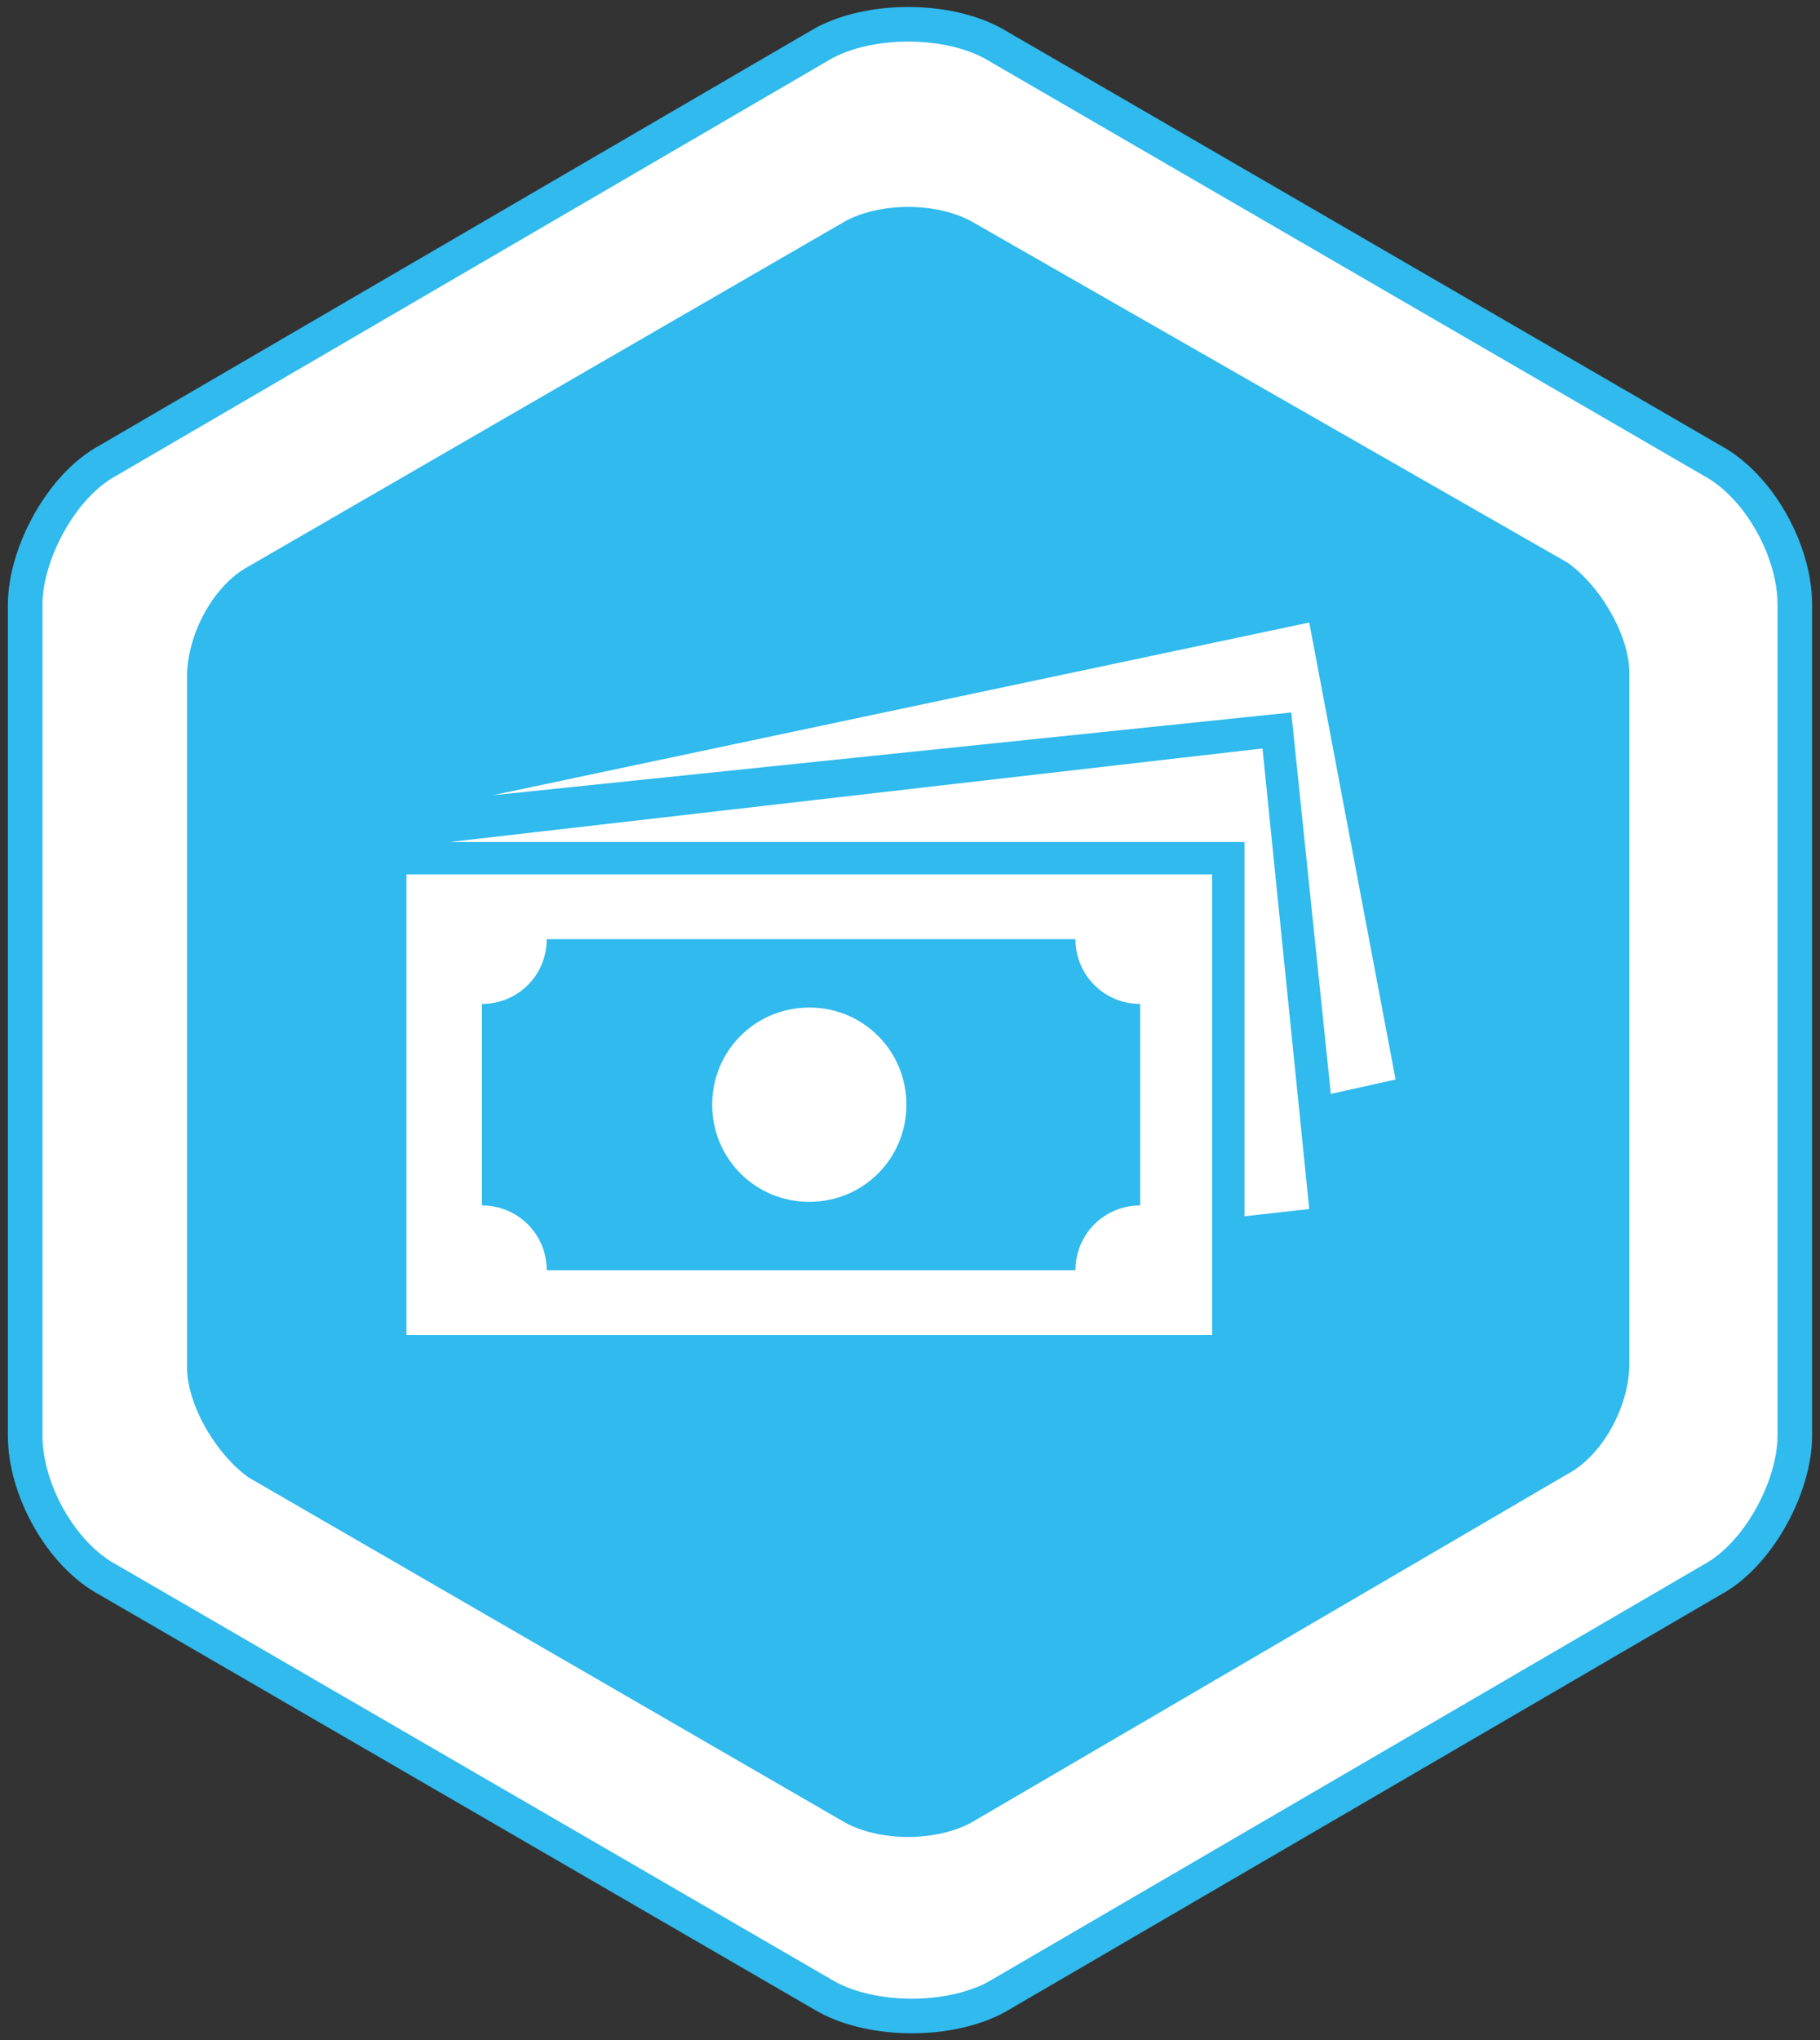
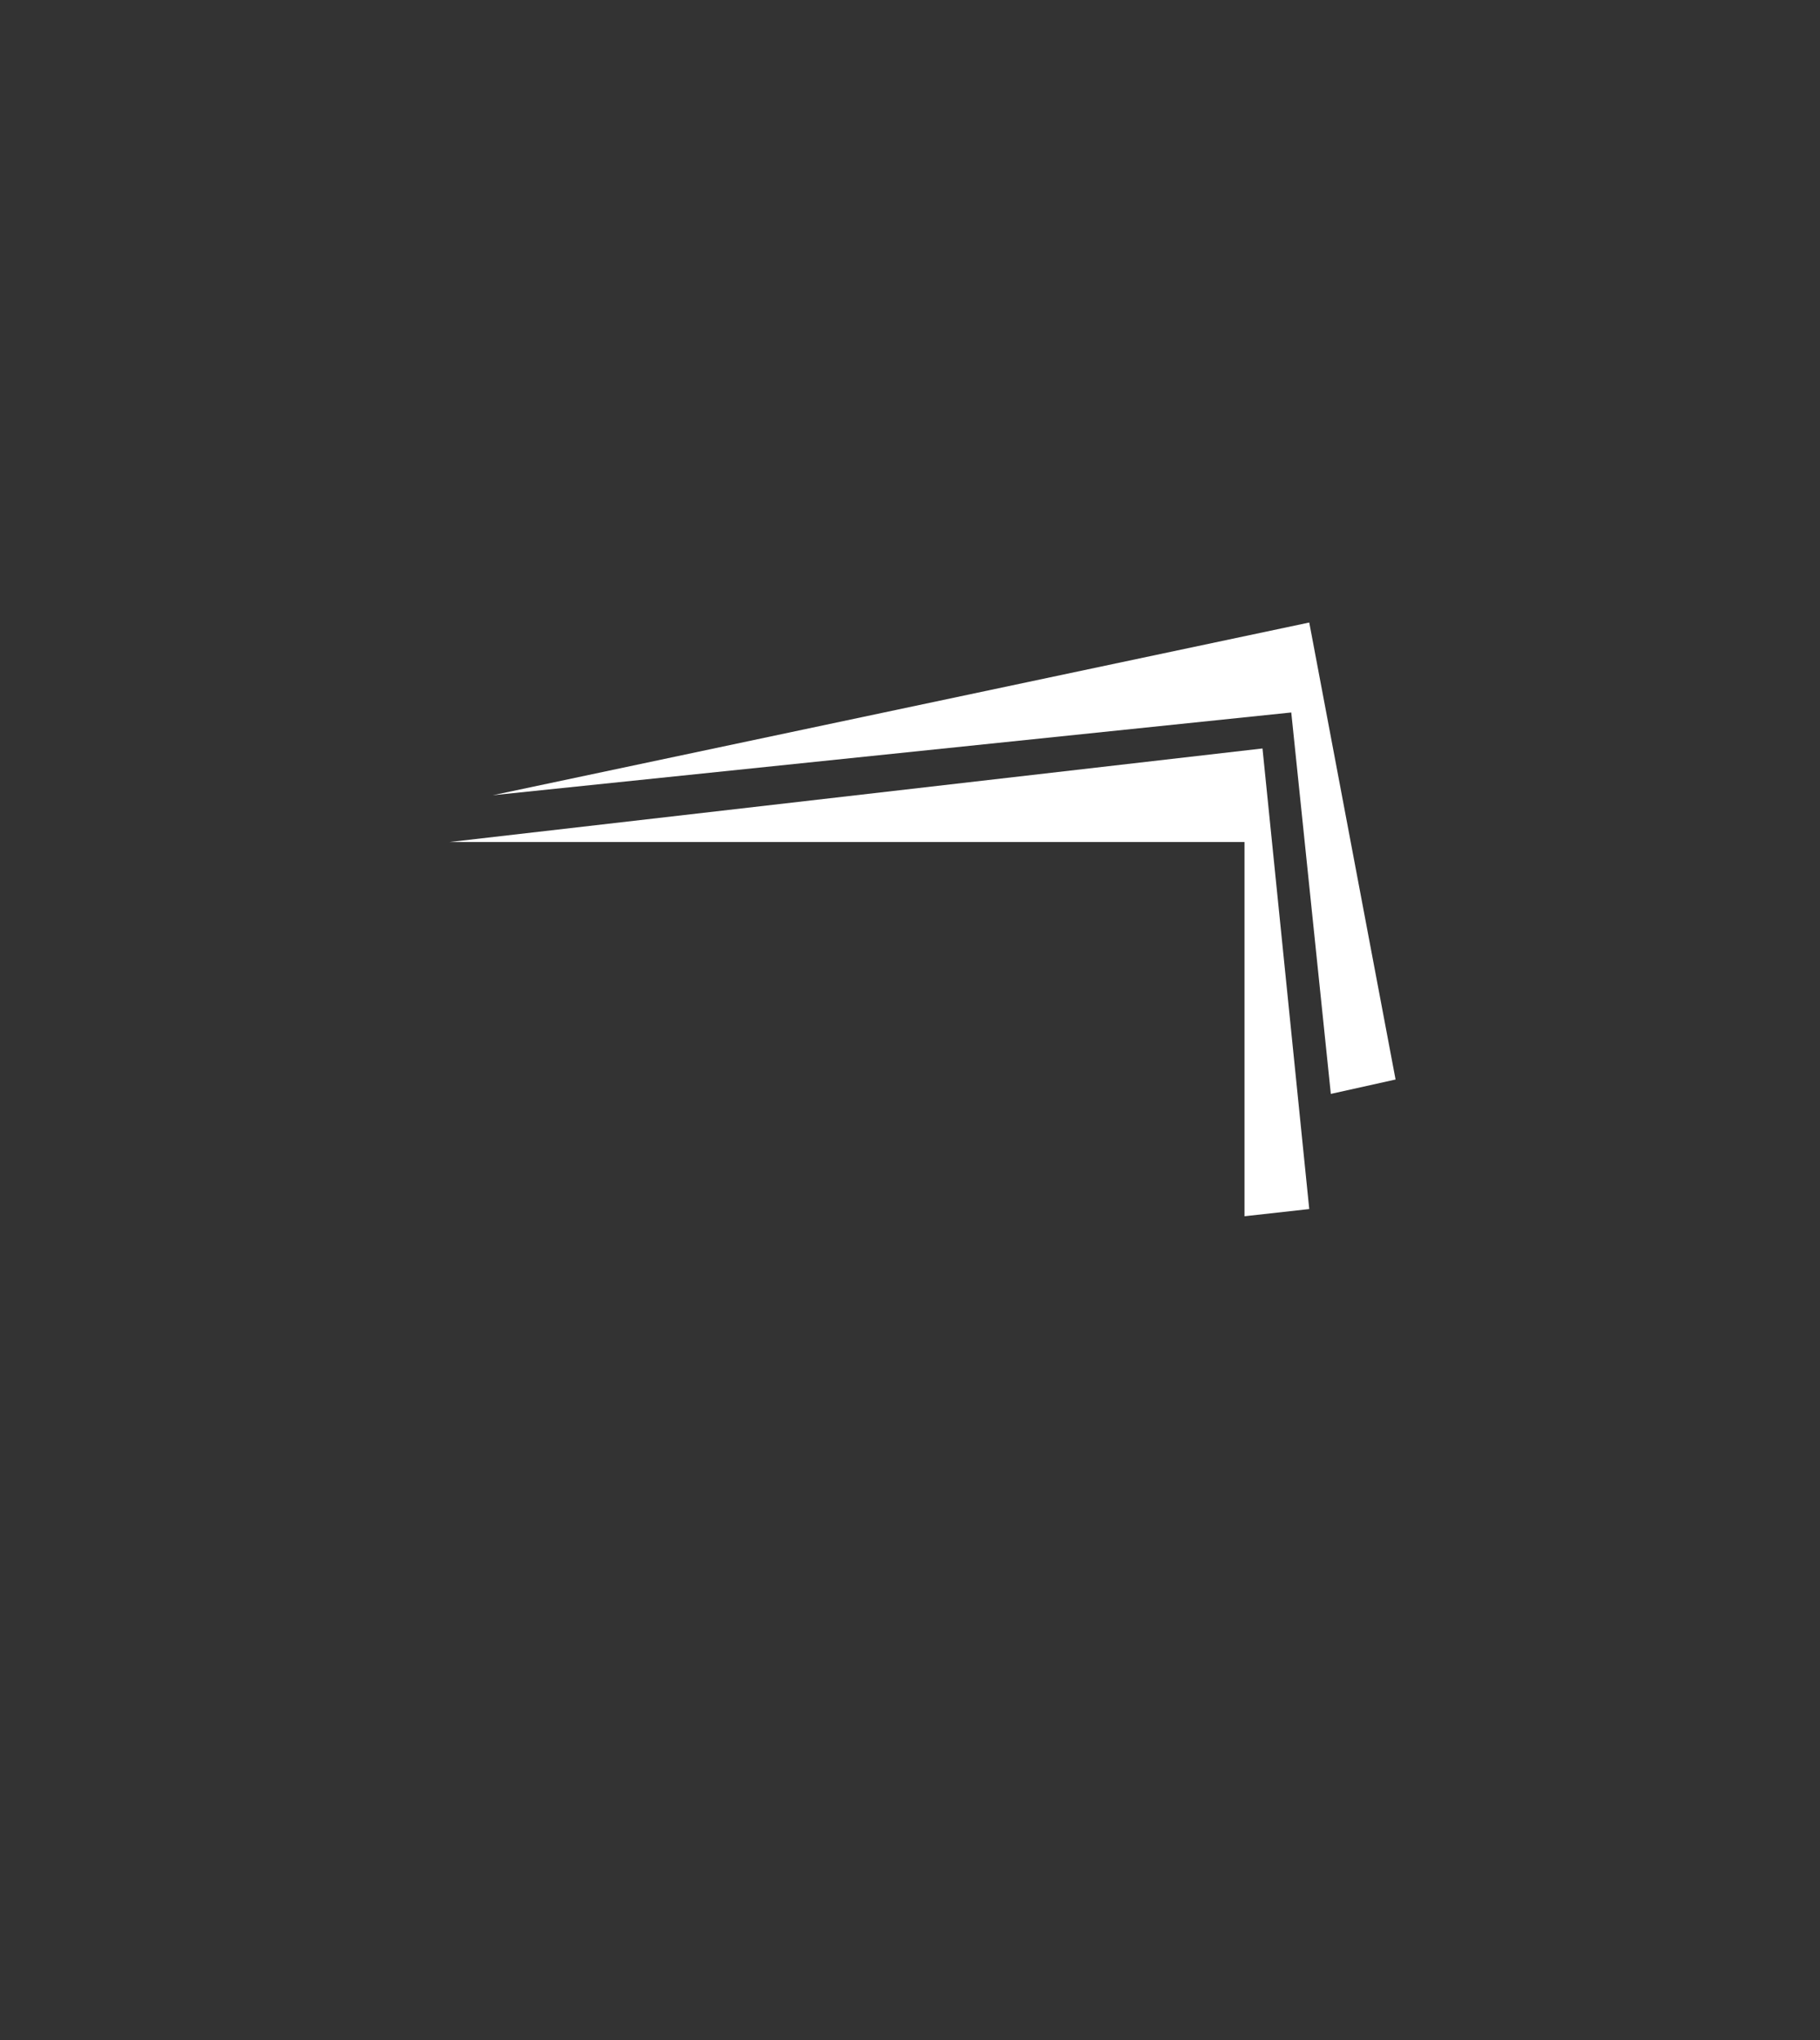
<svg xmlns="http://www.w3.org/2000/svg" xmlns:xlink="http://www.w3.org/1999/xlink" version="1.1" id="Слой_1" x="0px" y="0px" viewBox="0 0 50.6 56.7" style="enable-background:new 0 0 50.6 56.7;" xml:space="preserve">
  <rect x="0" y="0" width="50.6" height="56.7" fill="#333333" stroke="none" />
  <style type="text/css">
	.st0{clip-path:url(#SVGID_2_);fill:#FFFFFF;}
	
		.st1{clip-path:url(#SVGID_2_);fill:none;stroke:#30BAED;stroke-width:0.961;stroke-linecap:round;stroke-linejoin:round;stroke-miterlimit:10;}
	.st2{clip-path:url(#SVGID_2_);fill:#30BAED;}
	
		.st3{clip-path:url(#SVGID_2_);fill:none;stroke:#FFFFFF;stroke-width:0.801;stroke-linecap:round;stroke-linejoin:round;stroke-miterlimit:10;}
	.st4{fill:#FFFFFF;}
</style>
  <g>
    <defs>
-       <rect id="SVGID_1_" x="0" width="50.6" height="56.7" />
-     </defs>
+       </defs>
    <clipPath id="SVGID_2_">
      <use xlink:href="#SVGID_1_" style="overflow:visible;" />
    </clipPath>
    <path class="st0" d="M47.6,43.9c1.3-0.7,2.3-2.6,2.3-4V16.8c0-1.5-1-3.3-2.3-4L27.6,1.2c-1.3-0.7-3.4-0.7-4.7,0L3,12.8   c-1.3,0.7-2.3,2.6-2.3,4v23.1c0,1.5,1,3.3,2.3,4L23,55.5c1.3,0.7,3.4,0.7,4.7,0L47.6,43.9z" />
-     <path class="st1" d="M47.6,43.9c1.3-0.7,2.3-2.6,2.3-4V16.8c0-1.5-1-3.3-2.3-4L27.6,1.2c-1.3-0.7-3.4-0.7-4.7,0L3,12.8   c-1.3,0.7-2.3,2.6-2.3,4v23.1c0,1.5,1,3.3,2.3,4L23,55.5c1.3,0.7,3.4,0.7,4.7,0L47.6,43.9z" />
-     <path class="st2" d="M43.8,41.3c1.1-0.6,1.9-2.1,1.9-3.4V18.7c0-1.2-0.9-2.7-1.9-3.4L27.2,5.8c-1.1-0.6-2.8-0.6-3.9,0L6.7,15.4   c-1.1,0.6-1.9,2.1-1.9,3.4V38c0,1.2,0.9,2.7,1.9,3.4l16.6,9.6c1.1,0.6,2.8,0.6,3.9,0L43.8,41.3z" />
-     <path class="st3" d="M43.8,41.3c1.1-0.6,1.9-2.1,1.9-3.4V18.7c0-1.2-0.9-2.7-1.9-3.4L27.2,5.8c-1.1-0.6-2.8-0.6-3.9,0L6.7,15.4   c-1.1,0.6-1.9,2.1-1.9,3.4V38c0,1.2,0.9,2.7,1.9,3.4l16.6,9.6c1.1,0.6,2.8,0.6,3.9,0L43.8,41.3z" />
    <path class="st0" d="M13.4,27.9c1,0,1.8-0.8,1.8-1.8h14.7c0,1,0.8,1.8,1.8,1.8v5.6c-1,0-1.8,0.8-1.8,1.8H15.2c0-1-0.8-1.8-1.8-1.8   h0V27.9z M11.3,37.1h22.4V24.3H11.3V37.1z" />
    <path class="st0" d="M22.5,28c1.5,0,2.7,1.2,2.7,2.7c0,1.5-1.2,2.7-2.7,2.7c-1.5,0-2.7-1.2-2.7-2.7C19.8,29.2,21,28,22.5,28" />
  </g>
  <polygon class="st4" points="12.5,23.4 34.6,23.4 34.6,33.8 36.4,33.6 35.1,20.8 " />
  <polygon class="st4" points="36.4,17.3 13.7,22.1 35.9,19.8 37,30.4 38.8,30 " />
</svg>